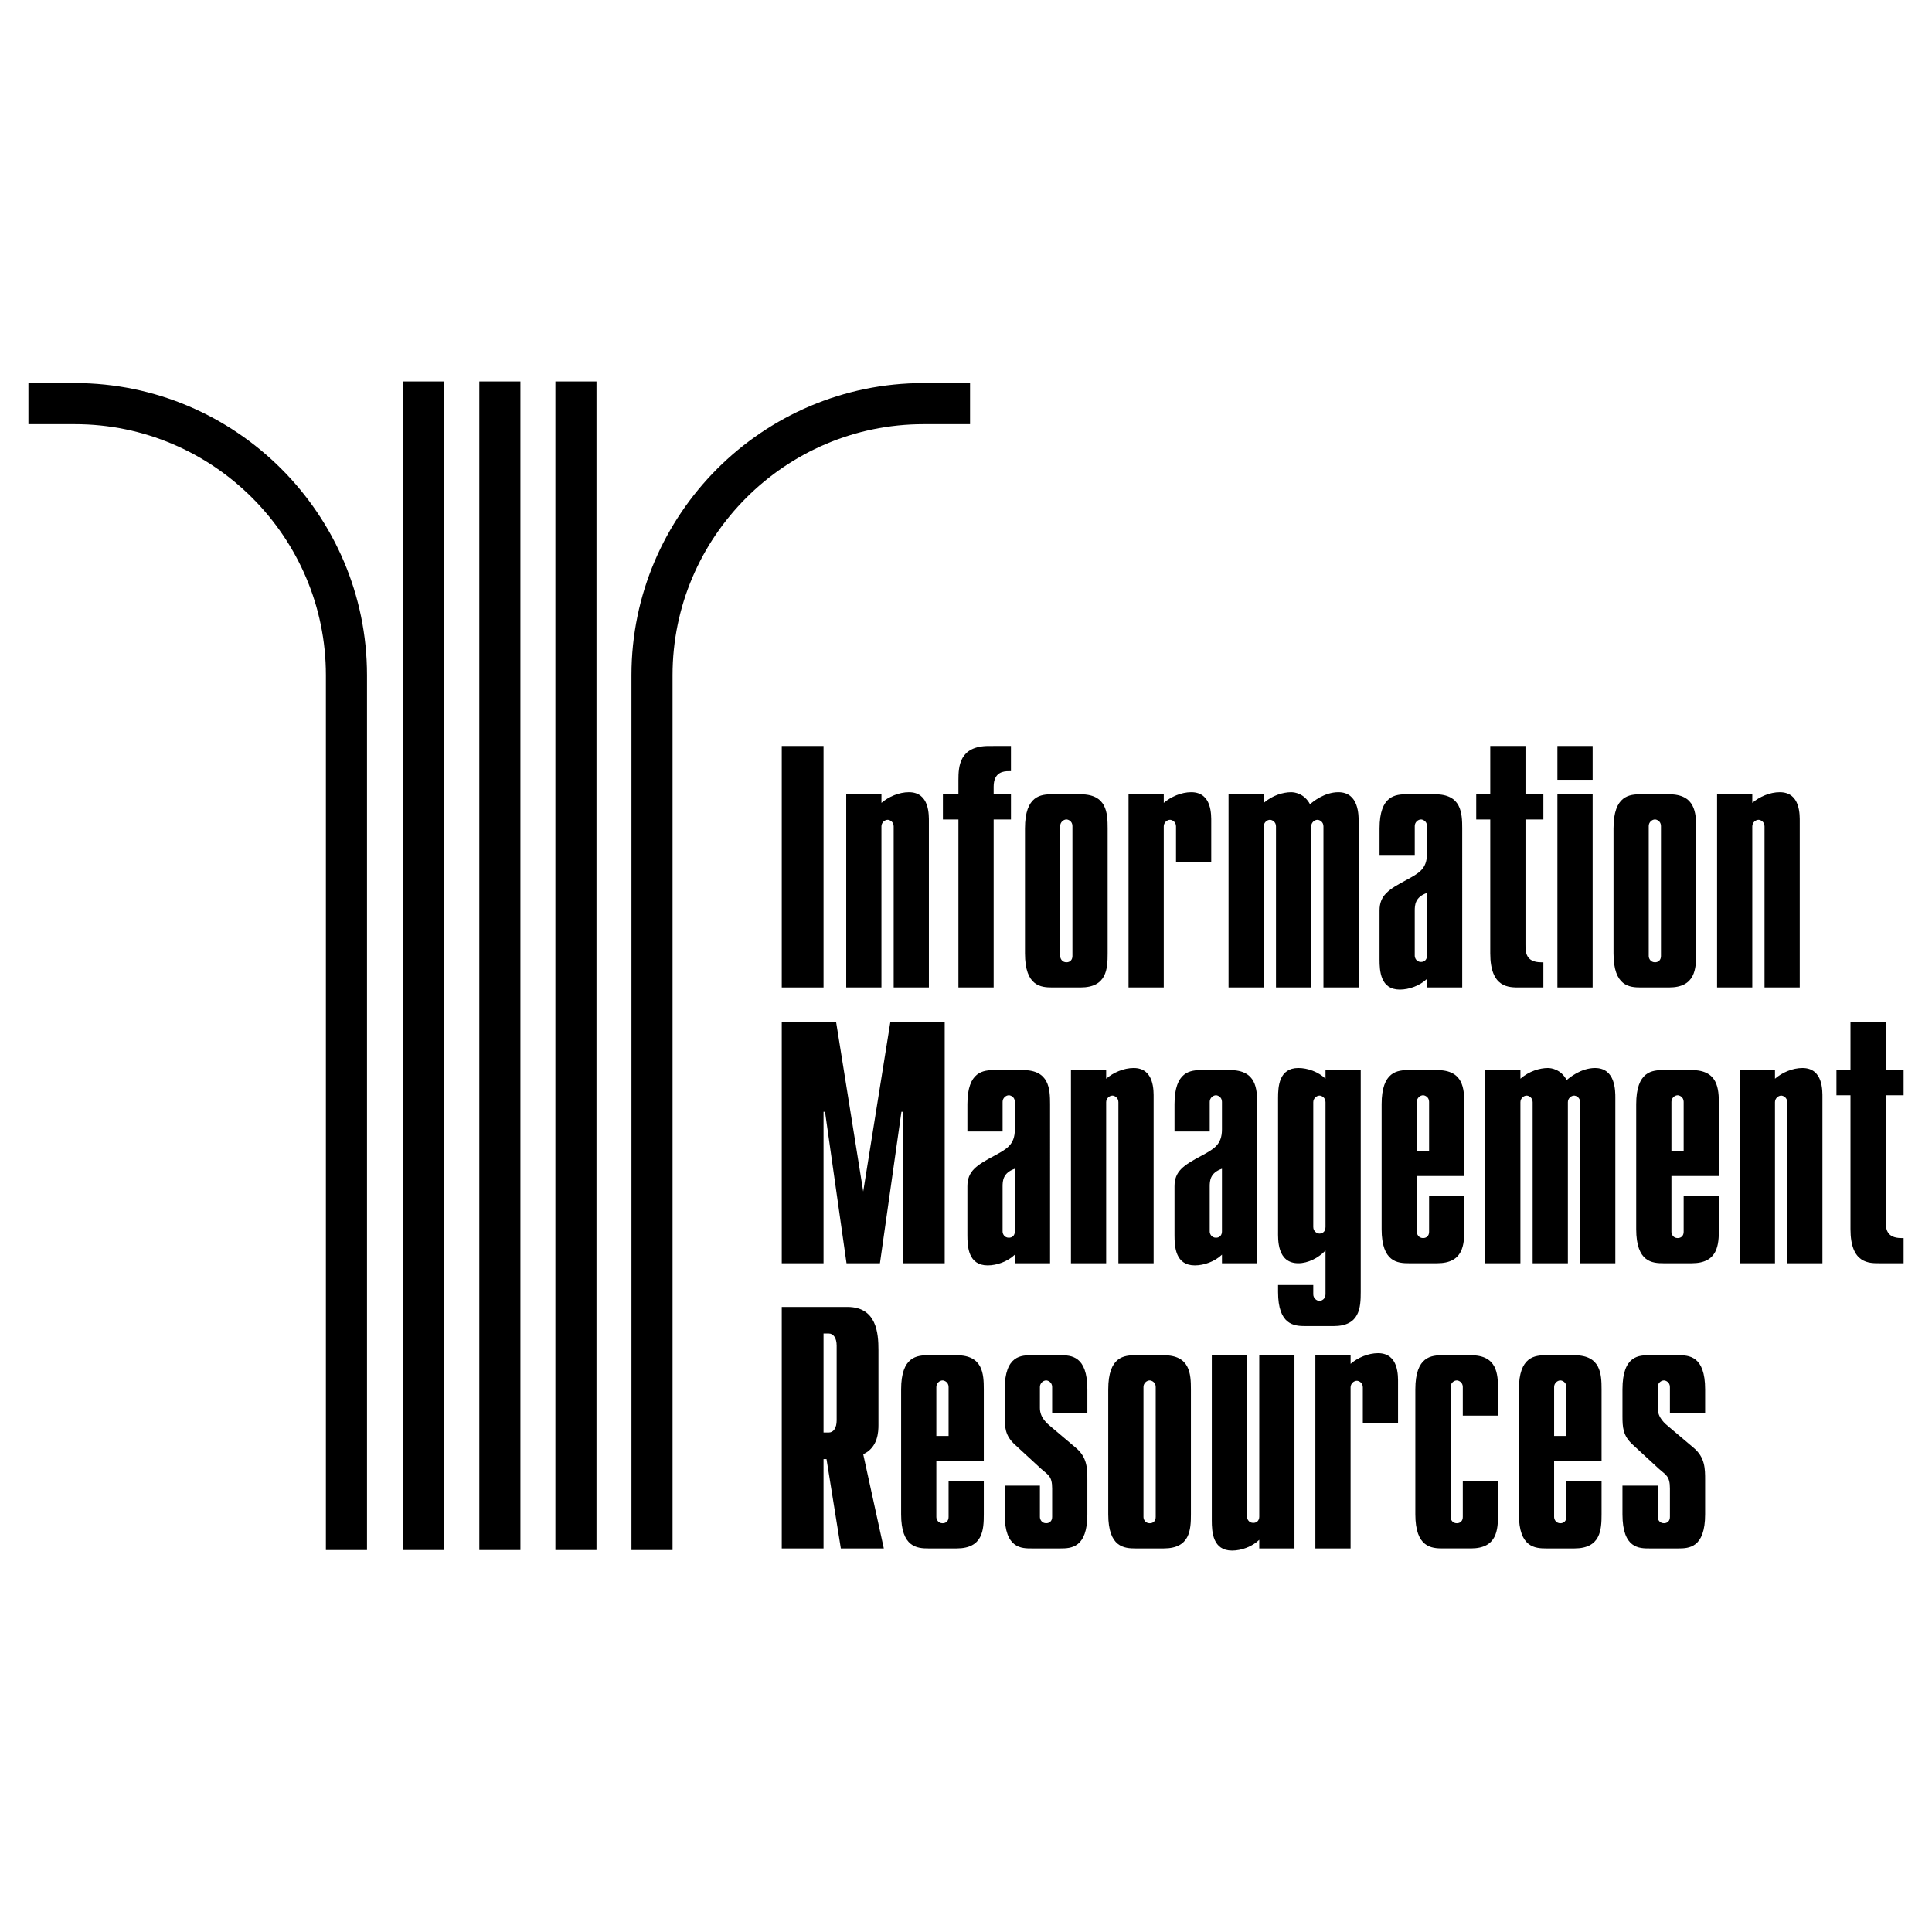
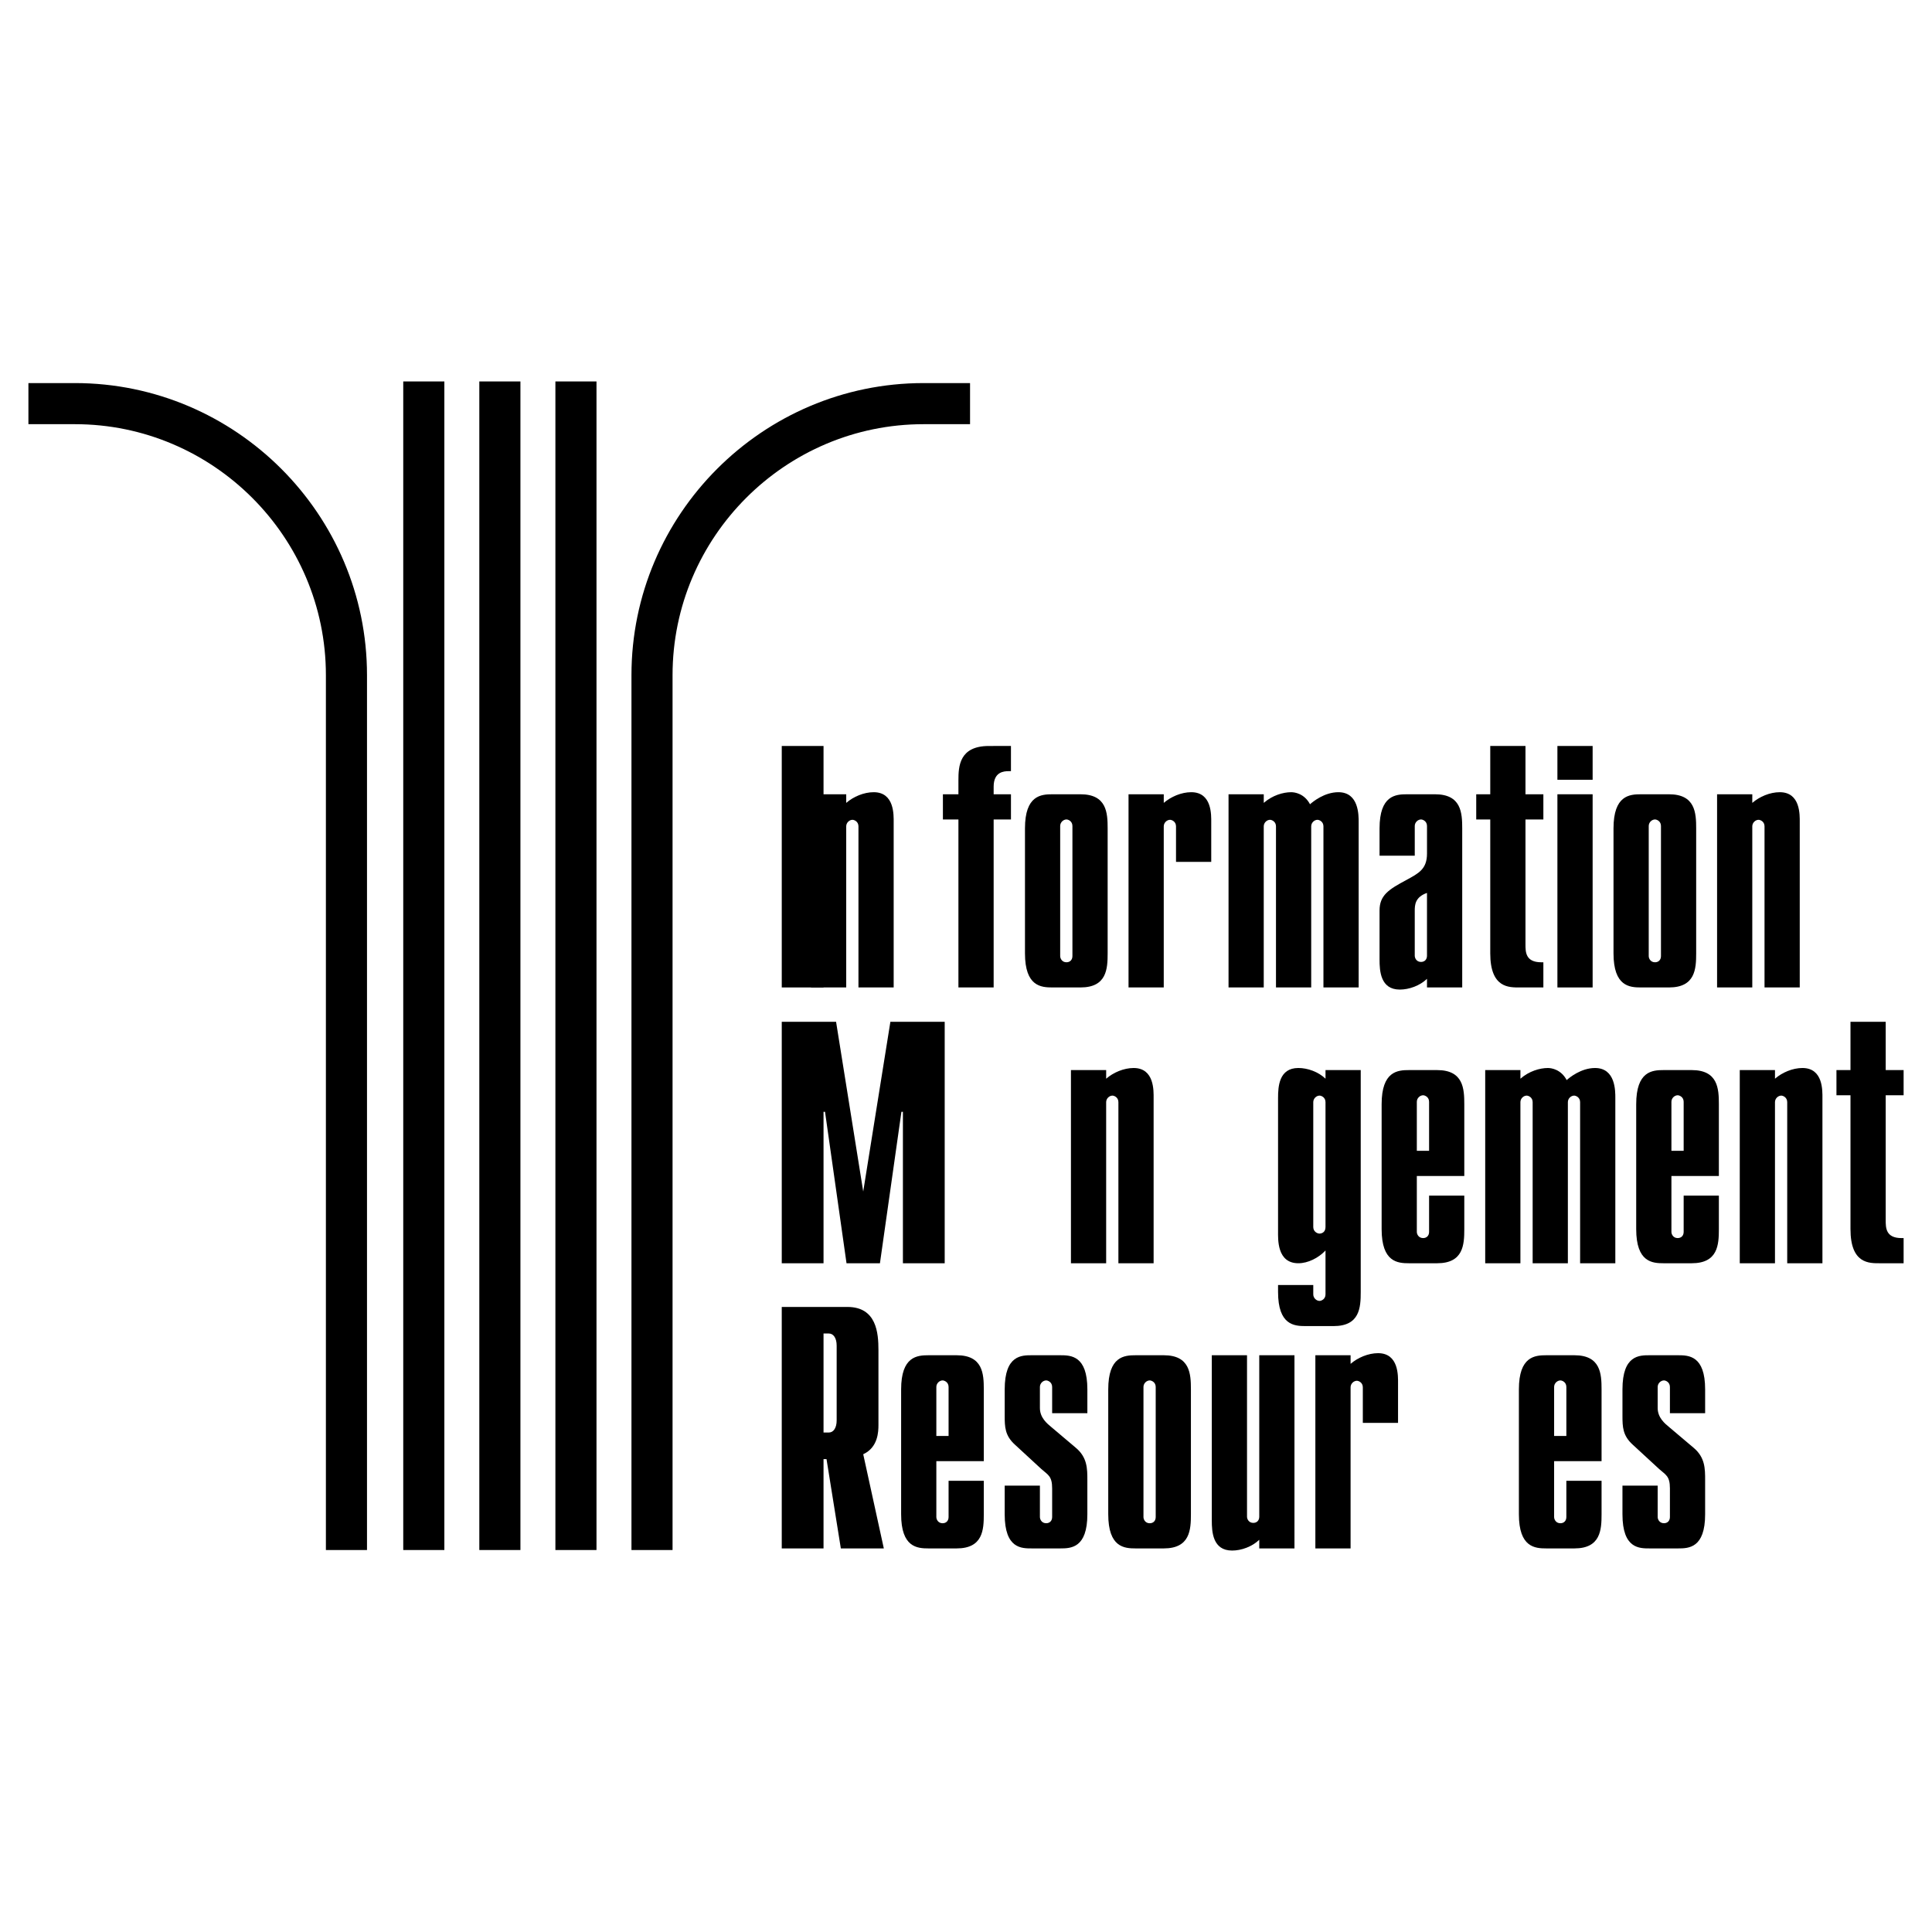
<svg xmlns="http://www.w3.org/2000/svg" version="1.0" id="Layer_1" x="0px" y="0px" width="192.756px" height="192.756px" viewBox="0 0 192.756 192.756" enable-background="new 0 0 192.756 192.756" xml:space="preserve">
  <g>
    <polygon fill-rule="evenodd" clip-rule="evenodd" fill="#FFFFFF" points="0,0 192.756,0 192.756,192.756 0,192.756 0,0  " />
    <polygon points="59.512,38.057 59.512,154.646 55.412,154.646 55.412,38.057 59.512,38.057  " />
    <polygon points="51.923,38.057 51.923,154.646 47.822,154.646 47.822,38.057 51.923,38.057  " />
    <polygon points="44.333,38.057 44.333,154.646 40.232,154.646 40.232,38.057 44.333,38.057  " />
    <path d="M63.001,154.646V67.363c0-16.051,13.091-29.143,29.142-29.143h4.639v4.101h-4.639c-13.792,0-25.042,11.249-25.042,25.042   v87.284H63.001L63.001,154.646z" />
    <path d="M32.515,154.646V67.363c0-13.792-11.25-25.042-25.042-25.042H2.835V38.22h4.638c16.051,0,29.143,13.092,29.143,29.143   v87.284H32.515L32.515,154.646z" />
    <polygon fill-rule="evenodd" clip-rule="evenodd" points="77.996,98.518 82.164,98.518 82.164,74.426 77.996,74.426 77.996,98.518     " />
-     <path fill-rule="evenodd" clip-rule="evenodd" d="M84.427,98.518h3.514V82.446c0-0.379,0.328-0.654,0.625-0.654   c0.179,0,0.596,0.172,0.596,0.654v16.072h3.514V82.032c0-0.688,0.089-2.994-1.995-2.994c-0.982,0-2.025,0.447-2.739,1.066v-0.86   h-3.514V98.518L84.427,98.518z" />
+     <path fill-rule="evenodd" clip-rule="evenodd" d="M84.427,98.518V82.446c0-0.379,0.328-0.654,0.625-0.654   c0.179,0,0.596,0.172,0.596,0.654v16.072h3.514V82.032c0-0.688,0.089-2.994-1.995-2.994c-0.982,0-2.025,0.447-2.739,1.066v-0.86   h-3.514V98.518L84.427,98.518z" />
    <path fill-rule="evenodd" clip-rule="evenodd" d="M95.623,98.518h3.514v-16.76h1.727v-2.513h-1.727v-0.757   c0-1.479,1.012-1.548,1.488-1.548h0.238v-2.513H98.66c-2.948,0-3.038,2.031-3.038,3.407v1.411h-1.548v2.513h1.548V98.518   L95.623,98.518z" />
    <path fill-rule="evenodd" clip-rule="evenodd" d="M102.262,95.111c0,3.305,1.609,3.407,2.74,3.407h2.799   c2.621,0,2.709-1.858,2.709-3.407V82.652c0-1.548-0.088-3.407-2.709-3.407h-2.799c-1.131,0-2.74,0.104-2.74,3.407V95.111   L102.262,95.111z M105.775,82.411c0-0.379,0.328-0.654,0.625-0.654c0.18,0,0.596,0.172,0.596,0.654v12.975   c0,0.379-0.238,0.62-0.596,0.62c-0.445,0-0.625-0.378-0.625-0.62V82.411L105.775,82.411z" />
    <path fill-rule="evenodd" clip-rule="evenodd" d="M112.594,79.245v19.273h3.514V82.446c0-0.379,0.328-0.654,0.627-0.654   c0.178,0,0.596,0.172,0.596,0.654v3.544h3.514v-3.958c0-0.688,0.088-2.994-1.996-2.994c-0.982,0-2.025,0.447-2.74,1.066v-0.86   H112.594L112.594,79.245z" />
    <path fill-rule="evenodd" clip-rule="evenodd" d="M122.57,98.518h3.514V82.446c0-0.379,0.326-0.654,0.625-0.654   c0.178,0,0.596,0.172,0.596,0.654v16.072h3.514V82.446c0-0.379,0.326-0.654,0.625-0.654c0.178,0,0.596,0.172,0.596,0.654v16.072   h3.514V82.032c0-0.688,0.029-2.994-2.025-2.994c-1.4,0-2.561,0.963-2.828,1.204c-0.566-1.066-1.52-1.204-1.877-1.204   c-0.803,0-1.875,0.31-2.738,1.066v-0.86h-3.514V98.518L122.57,98.518z" />
    <path fill-rule="evenodd" clip-rule="evenodd" d="M137.637,85.371h3.514v-2.96c0-0.379,0.326-0.654,0.625-0.654   c0.178,0,0.596,0.172,0.596,0.654v2.753c0,1.549-0.834,1.962-2.025,2.616c-1.816,0.964-2.709,1.549-2.709,3.063v4.887   c0,1.136,0.088,3,2.023,3c0.924,0,1.996-0.385,2.711-1.072v0.859h3.514V82.652c0-1.548-0.09-3.407-2.711-3.407h-2.799   c-1.131,0-2.738,0.104-2.738,3.407V85.371L137.637,85.371z M142.371,95.352c0,0.378-0.238,0.62-0.596,0.62   c-0.447,0-0.625-0.379-0.625-0.62v-4.475c0-0.585,0.029-1.376,1.221-1.79V95.352L142.371,95.352z" />
    <path fill-rule="evenodd" clip-rule="evenodd" d="M147.283,81.757h1.4v13.354c0,3.481,1.875,3.407,2.947,3.407h2.352v-2.512h-0.207   c-1.578,0-1.578-1.033-1.578-1.79V81.757h1.785v-2.513h-1.785v-4.818h-3.514v4.818h-1.4V81.757L147.283,81.757z" />
    <path fill-rule="evenodd" clip-rule="evenodd" d="M155.383,98.518h3.514V79.245h-3.514V98.518L155.383,98.518z M155.383,77.799   h3.514v-3.373h-3.514V77.799L155.383,77.799z" />
    <path fill-rule="evenodd" clip-rule="evenodd" d="M160.98,95.111c0,3.305,1.607,3.407,2.738,3.407h2.799   c2.621,0,2.711-1.858,2.711-3.407V82.652c0-1.548-0.09-3.407-2.711-3.407h-2.799c-1.131,0-2.738,0.104-2.738,3.407V95.111   L160.98,95.111z M164.494,82.411c0-0.379,0.328-0.654,0.625-0.654c0.18,0,0.596,0.172,0.596,0.654v12.975   c0,0.379-0.238,0.62-0.596,0.62c-0.447,0-0.625-0.378-0.625-0.62V82.411L164.494,82.411z" />
    <path fill-rule="evenodd" clip-rule="evenodd" d="M171.312,98.518h3.514V82.446c0-0.379,0.328-0.654,0.625-0.654   c0.18,0,0.596,0.172,0.596,0.654v16.072h3.514V82.032c0-0.688,0.09-2.994-1.996-2.994c-0.982,0-2.023,0.447-2.738,1.066v-0.86   h-3.514V98.518L171.312,98.518z" />
    <polygon fill-rule="evenodd" clip-rule="evenodd" points="86.124,118.877 83.415,101.943 77.996,101.943 77.996,126.035    82.164,126.035 82.164,110.926 82.313,110.926 84.457,126.035 87.792,126.035 89.935,110.926 90.084,110.926 90.084,126.035    94.253,126.035 94.253,101.943 88.834,101.943 86.124,118.877  " />
-     <path fill-rule="evenodd" clip-rule="evenodd" d="M96.516,112.889h3.514v-2.961c0-0.379,0.328-0.652,0.625-0.652   c0.18,0,0.596,0.172,0.596,0.652v2.754c0,1.549-0.834,1.961-2.025,2.615c-1.815,0.965-2.709,1.549-2.709,3.064v4.887   c0,1.135,0.089,3,2.025,3c0.922,0,1.994-0.385,2.709-1.072v0.859h3.514V110.17c0-1.549-0.09-3.408-2.709-3.408h-2.799   c-1.133,0-2.74,0.104-2.74,3.408V112.889L96.516,112.889z M101.25,122.869c0,0.379-0.238,0.619-0.596,0.619   c-0.447,0-0.625-0.379-0.625-0.619v-4.475c0-0.584,0.029-1.377,1.221-1.789V122.869L101.25,122.869z" />
    <path fill-rule="evenodd" clip-rule="evenodd" d="M106.848,126.035h3.514v-16.072c0-0.379,0.328-0.654,0.625-0.654   c0.18,0,0.596,0.172,0.596,0.654v16.072h3.514v-16.486c0-0.688,0.09-2.994-1.994-2.994c-0.982,0-2.025,0.447-2.74,1.068v-0.861   h-3.514V126.035L106.848,126.035z" />
-     <path fill-rule="evenodd" clip-rule="evenodd" d="M117.18,112.889h3.514v-2.961c0-0.379,0.328-0.652,0.625-0.652   c0.18,0,0.596,0.172,0.596,0.652v2.754c0,1.549-0.832,1.961-2.023,2.615c-1.816,0.965-2.711,1.549-2.711,3.064v4.887   c0,1.135,0.09,3,2.025,3c0.924,0,1.994-0.385,2.709-1.072v0.859h3.514V110.17c0-1.549-0.09-3.408-2.709-3.408h-2.799   c-1.131,0-2.74,0.104-2.74,3.408V112.889L117.18,112.889z M121.914,122.869c0,0.379-0.238,0.619-0.596,0.619   c-0.445,0-0.625-0.379-0.625-0.619v-4.475c0-0.584,0.031-1.377,1.221-1.789V122.869L121.914,122.869z" />
    <path fill-rule="evenodd" clip-rule="evenodd" d="M127.512,128.209v0.689c0,3.303,1.609,3.406,2.74,3.406h2.799   c2.621,0,2.709-1.857,2.709-3.406v-22.137h-3.514v0.861c-0.715-0.689-1.785-1.068-2.709-1.068c-1.936,0-2.025,1.859-2.025,2.994   v13.285c0,0.793-0.119,3.201,2.025,3.201c0.953,0,1.994-0.516,2.709-1.273v4.377c0,0.482-0.416,0.654-0.596,0.654   c-0.297,0-0.625-0.275-0.625-0.654v-0.93H127.512L127.512,128.209z M131.025,109.963c0-0.379,0.328-0.654,0.625-0.654   c0.18,0,0.596,0.172,0.596,0.654v12.459c0,0.551-0.416,0.654-0.596,0.654c-0.236,0-0.625-0.207-0.625-0.654V109.963   L131.025,109.963z" />
    <path fill-rule="evenodd" clip-rule="evenodd" d="M142.58,119.289v3.615c0,0.379-0.238,0.619-0.596,0.619   c-0.447,0-0.627-0.379-0.627-0.619v-5.576h4.736v-7.158c0-1.549-0.09-3.408-2.711-3.408h-2.799c-1.131,0-2.738,0.104-2.738,3.408   v12.459c0,3.303,1.607,3.406,2.738,3.406h2.799c2.621,0,2.711-1.857,2.711-3.406v-3.34H142.58L142.58,119.289z M141.357,114.814   v-4.887c0-0.379,0.328-0.652,0.627-0.652c0.178,0,0.596,0.172,0.596,0.652v4.887H141.357L141.357,114.814z" />
    <path fill-rule="evenodd" clip-rule="evenodd" d="M148.178,126.035h3.514v-16.072c0-0.379,0.326-0.654,0.625-0.654   c0.178,0,0.596,0.172,0.596,0.654v16.072h3.514v-16.072c0-0.379,0.326-0.654,0.625-0.654c0.178,0,0.596,0.172,0.596,0.654v16.072   h3.514v-16.486c0-0.688,0.029-2.994-2.025-2.994c-1.4,0-2.561,0.965-2.828,1.205c-0.566-1.066-1.52-1.205-1.877-1.205   c-0.803,0-1.875,0.311-2.738,1.068v-0.861h-3.514V126.035L148.178,126.035z" />
    <path fill-rule="evenodd" clip-rule="evenodd" d="M167.979,119.289v3.615c0,0.379-0.238,0.619-0.596,0.619   c-0.447,0-0.625-0.379-0.625-0.619v-5.576h4.734v-7.158c0-1.549-0.09-3.408-2.711-3.408h-2.799c-1.131,0-2.738,0.104-2.738,3.408   v12.459c0,3.303,1.607,3.406,2.738,3.406h2.799c2.621,0,2.711-1.857,2.711-3.406v-3.34H167.979L167.979,119.289z M166.758,114.814   v-4.887c0-0.379,0.326-0.652,0.625-0.652c0.178,0,0.596,0.172,0.596,0.652v4.887H166.758L166.758,114.814z" />
    <path fill-rule="evenodd" clip-rule="evenodd" d="M173.576,126.035h3.514v-16.072c0-0.379,0.326-0.654,0.625-0.654   c0.178,0,0.596,0.172,0.596,0.654v16.072h3.514v-16.486c0-0.688,0.09-2.994-1.996-2.994c-0.982,0-2.023,0.447-2.738,1.068v-0.861   h-3.514V126.035L173.576,126.035z" />
    <path fill-rule="evenodd" clip-rule="evenodd" d="M183.223,109.275h1.4v13.354c0,3.48,1.875,3.406,2.947,3.406h2.354v-2.512h-0.209   c-1.578,0-1.578-1.033-1.578-1.791v-12.457h1.787v-2.514h-1.787v-4.818h-3.514v4.818h-1.4V109.275L183.223,109.275z" />
    <path fill-rule="evenodd" clip-rule="evenodd" d="M88.179,154.486l-2.055-9.396c1.489-0.688,1.519-2.271,1.519-2.926v-7.467   c0-1.688-0.179-4.303-3.097-4.303h-6.55v24.092h4.168v-8.914h0.298l1.429,8.914H88.179L88.179,154.486z M82.164,142.922v-9.877   H82.7c0.447,0,0.774,0.447,0.774,1.205v7.467c0,0.758-0.328,1.205-0.774,1.205H82.164L82.164,142.922z" />
    <path fill-rule="evenodd" clip-rule="evenodd" d="M94.64,147.74v3.613c0,0.379-0.238,0.621-0.596,0.621   c-0.447,0-0.625-0.379-0.625-0.621v-5.574h4.735v-7.16c0-1.549-0.09-3.406-2.71-3.406h-2.799c-1.131,0-2.739,0.104-2.739,3.406   v12.459c0,3.305,1.608,3.408,2.739,3.408h2.799c2.621,0,2.71-1.859,2.71-3.408v-3.338H94.64L94.64,147.74z M93.419,143.266v-4.887   c0-0.379,0.328-0.654,0.625-0.654c0.179,0,0.596,0.172,0.596,0.654v4.887H93.419L93.419,143.266z" />
    <path fill-rule="evenodd" clip-rule="evenodd" d="M100.238,148.223v2.855c0,3.449,1.697,3.408,2.738,3.408h2.799   c1.072,0,2.711-0.035,2.711-3.408v-3.406c0-1.137,0-2.271-1.162-3.236l-2.441-2.064c-0.418-0.344-1.131-0.93-1.131-1.893v-2.1   c0-0.379,0.326-0.654,0.625-0.654c0.178,0,0.596,0.172,0.596,0.654v2.615h3.514v-2.375c0-3.371-1.639-3.406-2.711-3.406h-2.799   c-1.041,0-2.738-0.035-2.738,3.406v2.65c0,1.102,0.029,1.963,1.012,2.857l2.65,2.443c0.654,0.586,1.072,0.688,1.072,1.928v2.855   c0,0.379-0.238,0.621-0.596,0.621c-0.447,0-0.625-0.379-0.625-0.621v-3.131H100.238L100.238,148.223z" />
    <path fill-rule="evenodd" clip-rule="evenodd" d="M110.57,151.078c0,3.305,1.607,3.408,2.738,3.408h2.799   c2.621,0,2.711-1.859,2.711-3.408v-12.459c0-1.549-0.09-3.406-2.711-3.406h-2.799c-1.131,0-2.738,0.104-2.738,3.406V151.078   L110.57,151.078z M114.084,138.379c0-0.379,0.326-0.654,0.625-0.654c0.178,0,0.596,0.172,0.596,0.654v12.975   c0,0.379-0.238,0.621-0.596,0.621c-0.447,0-0.625-0.379-0.625-0.621V138.379L114.084,138.379z" />
    <path fill-rule="evenodd" clip-rule="evenodd" d="M129.15,135.213h-3.514v16.107c0,0.379-0.238,0.619-0.596,0.619   c-0.447,0-0.625-0.379-0.625-0.619v-16.107h-3.514v16.486c0,1.135,0.09,3,2.025,3c0.922,0,1.994-0.385,2.709-1.074v0.861h3.514   V135.213L129.15,135.213z" />
    <path fill-rule="evenodd" clip-rule="evenodd" d="M131.234,135.213v19.273h3.514v-16.072c0-0.379,0.328-0.654,0.625-0.654   c0.18,0,0.596,0.172,0.596,0.654v3.545h3.514V138c0-0.688,0.09-2.994-1.994-2.994c-0.982,0-2.025,0.447-2.74,1.066v-0.859H131.234   L131.234,135.213z" />
-     <path fill-rule="evenodd" clip-rule="evenodd" d="M145.943,147.74v3.613c0,0.379-0.238,0.621-0.596,0.621   c-0.445,0-0.625-0.379-0.625-0.621v-12.975c0-0.379,0.328-0.654,0.625-0.654c0.18,0,0.596,0.172,0.596,0.654v2.857h3.514v-2.617   c0-1.549-0.09-3.406-2.709-3.406h-2.799c-1.133,0-2.74,0.104-2.74,3.406v12.459c0,3.305,1.607,3.408,2.74,3.408h2.799   c2.619,0,2.709-1.859,2.709-3.408v-3.338H145.943L145.943,147.74z" />
    <path fill-rule="evenodd" clip-rule="evenodd" d="M156.275,147.74v3.613c0,0.379-0.238,0.621-0.596,0.621   c-0.445,0-0.625-0.379-0.625-0.621v-5.574h4.734v-7.16c0-1.549-0.09-3.406-2.709-3.406h-2.799c-1.131,0-2.74,0.104-2.74,3.406   v12.459c0,3.305,1.609,3.408,2.74,3.408h2.799c2.619,0,2.709-1.859,2.709-3.408v-3.338H156.275L156.275,147.74z M155.055,143.266   v-4.887c0-0.379,0.328-0.654,0.625-0.654c0.18,0,0.596,0.172,0.596,0.654v4.887H155.055L155.055,143.266z" />
    <path fill-rule="evenodd" clip-rule="evenodd" d="M161.873,148.223v2.855c0,3.449,1.697,3.408,2.74,3.408h2.799   c1.072,0,2.709-0.035,2.709-3.408v-3.406c0-1.137,0-2.271-1.16-3.236l-2.441-2.064c-0.418-0.344-1.133-0.93-1.133-1.893v-2.1   c0-0.379,0.328-0.654,0.627-0.654c0.178,0,0.594,0.172,0.594,0.654v2.615h3.514v-2.375c0-3.371-1.637-3.406-2.709-3.406h-2.799   c-1.043,0-2.74-0.035-2.74,3.406v2.65c0,1.102,0.031,1.963,1.014,2.857l2.65,2.443c0.654,0.586,1.07,0.688,1.07,1.928v2.855   c0,0.379-0.238,0.621-0.594,0.621c-0.447,0-0.627-0.379-0.627-0.621v-3.131H161.873L161.873,148.223z" />
  </g>
</svg>